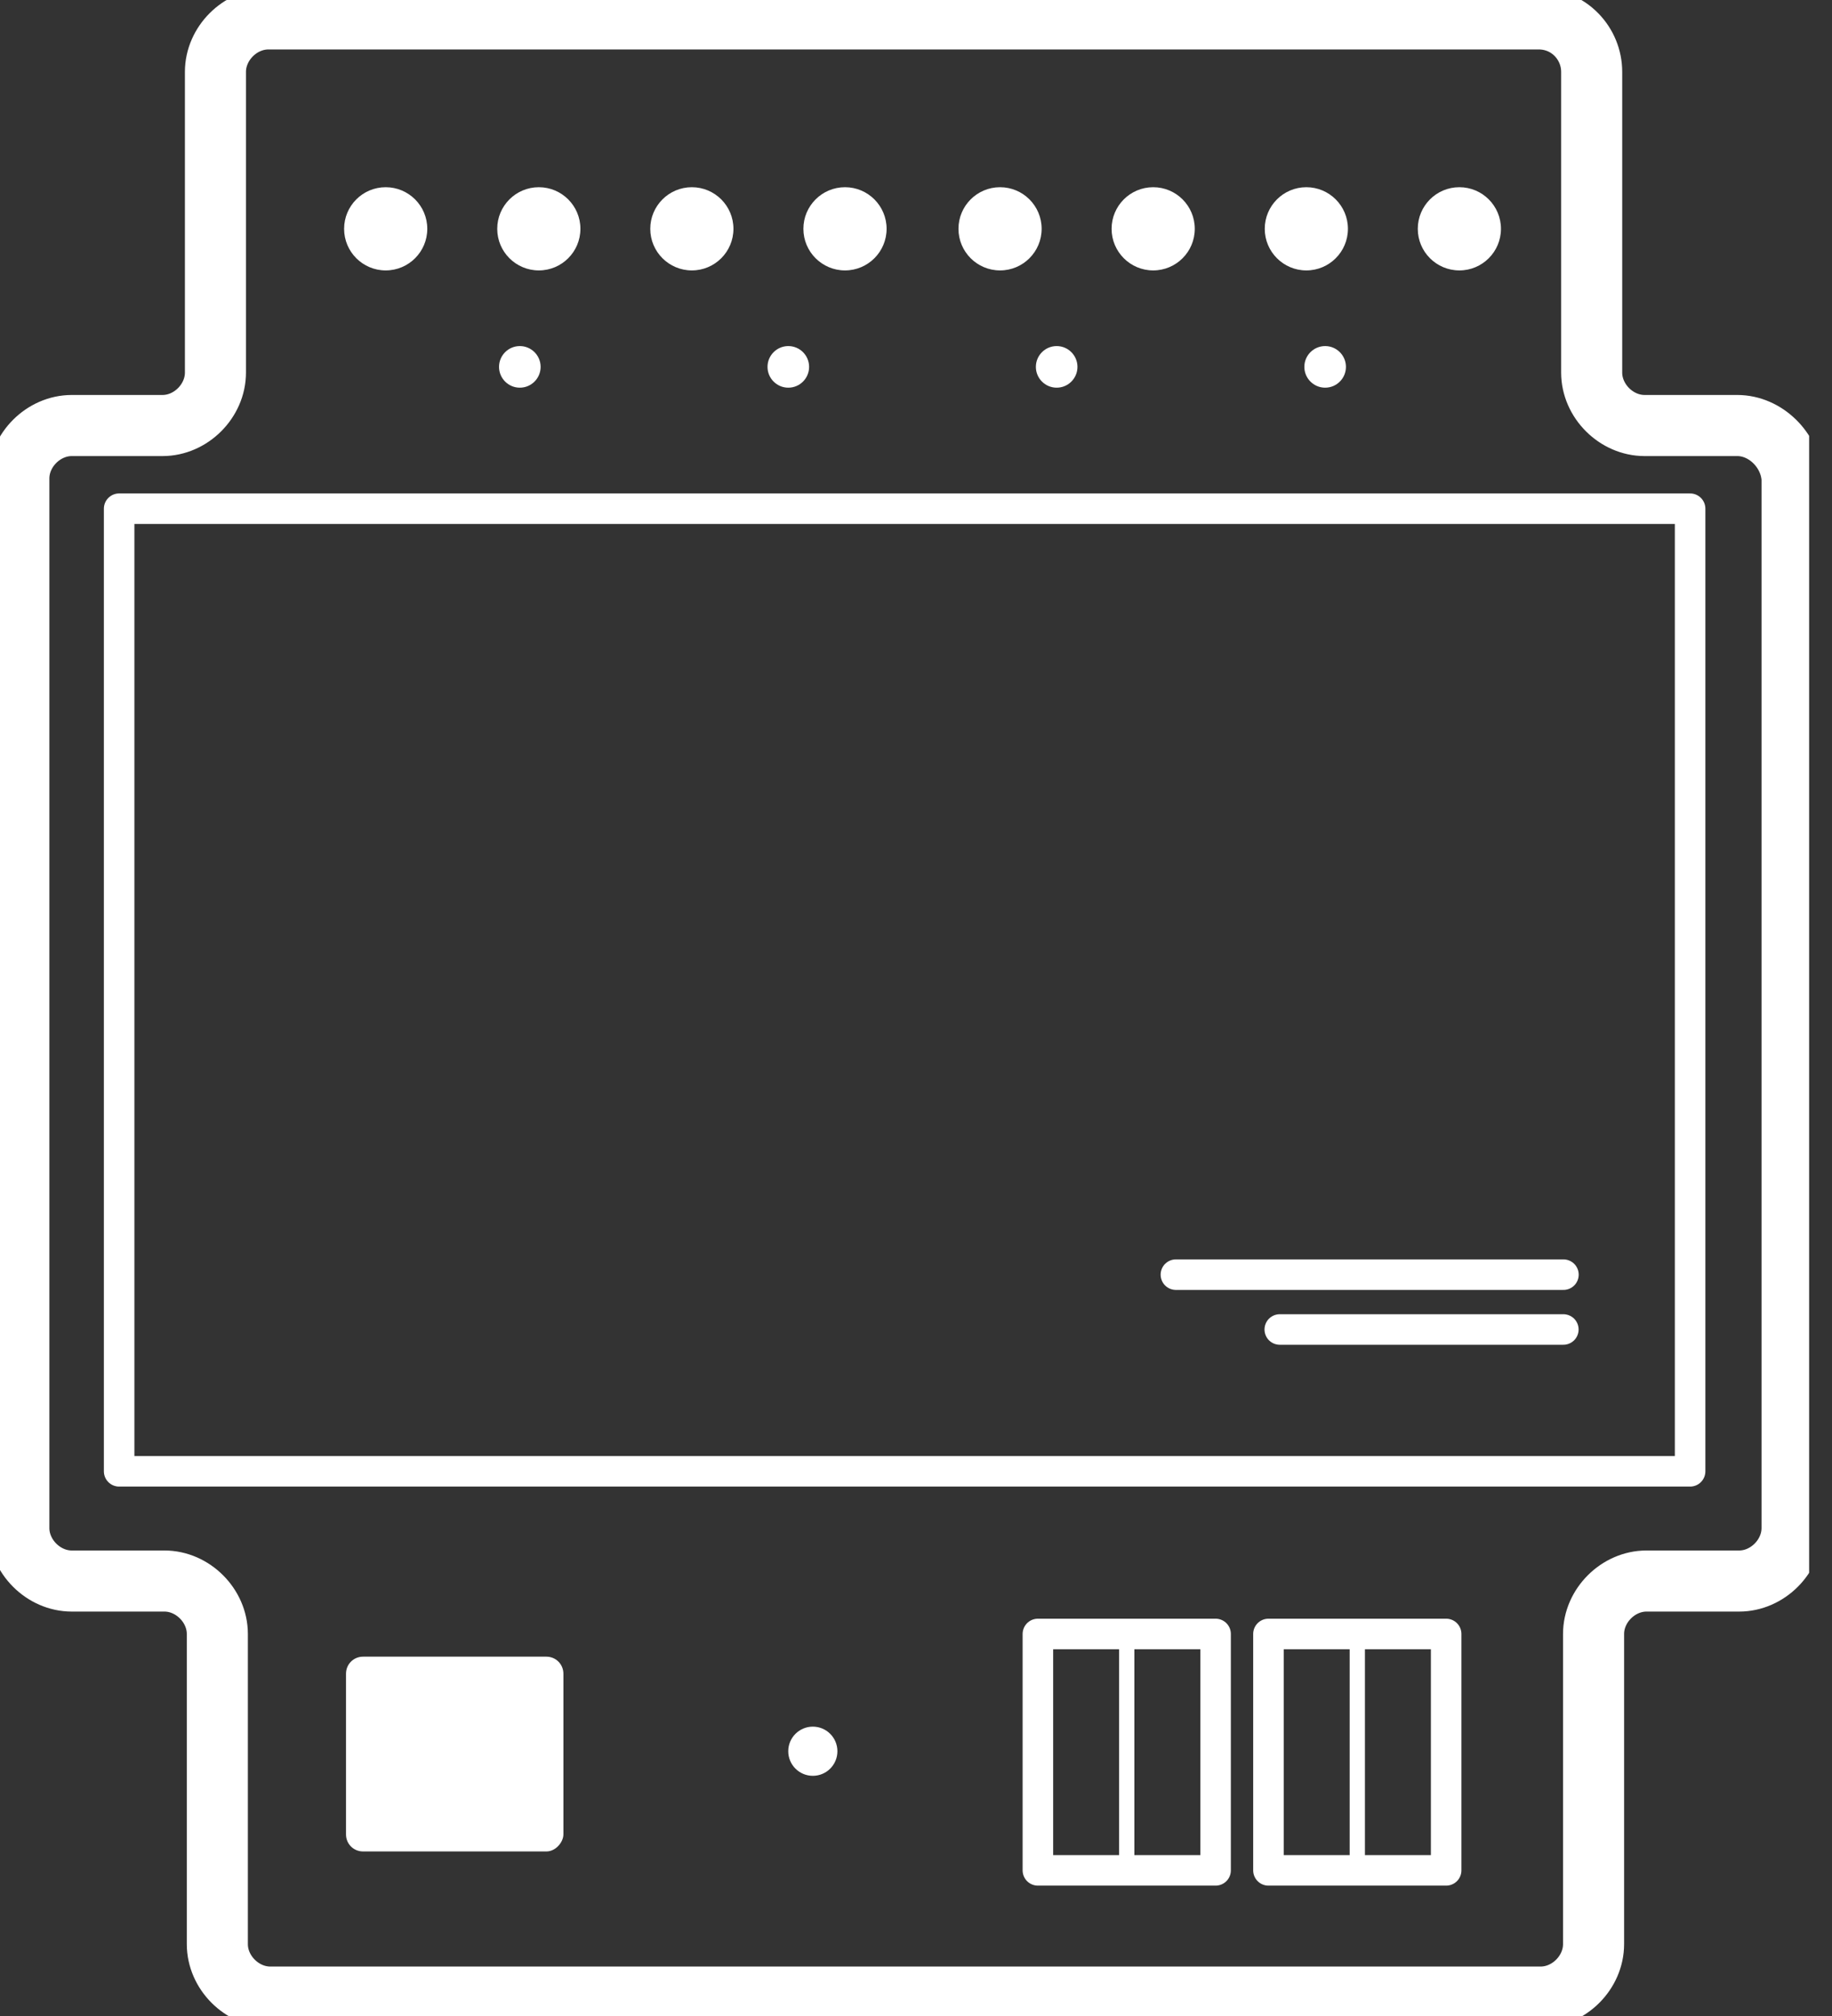
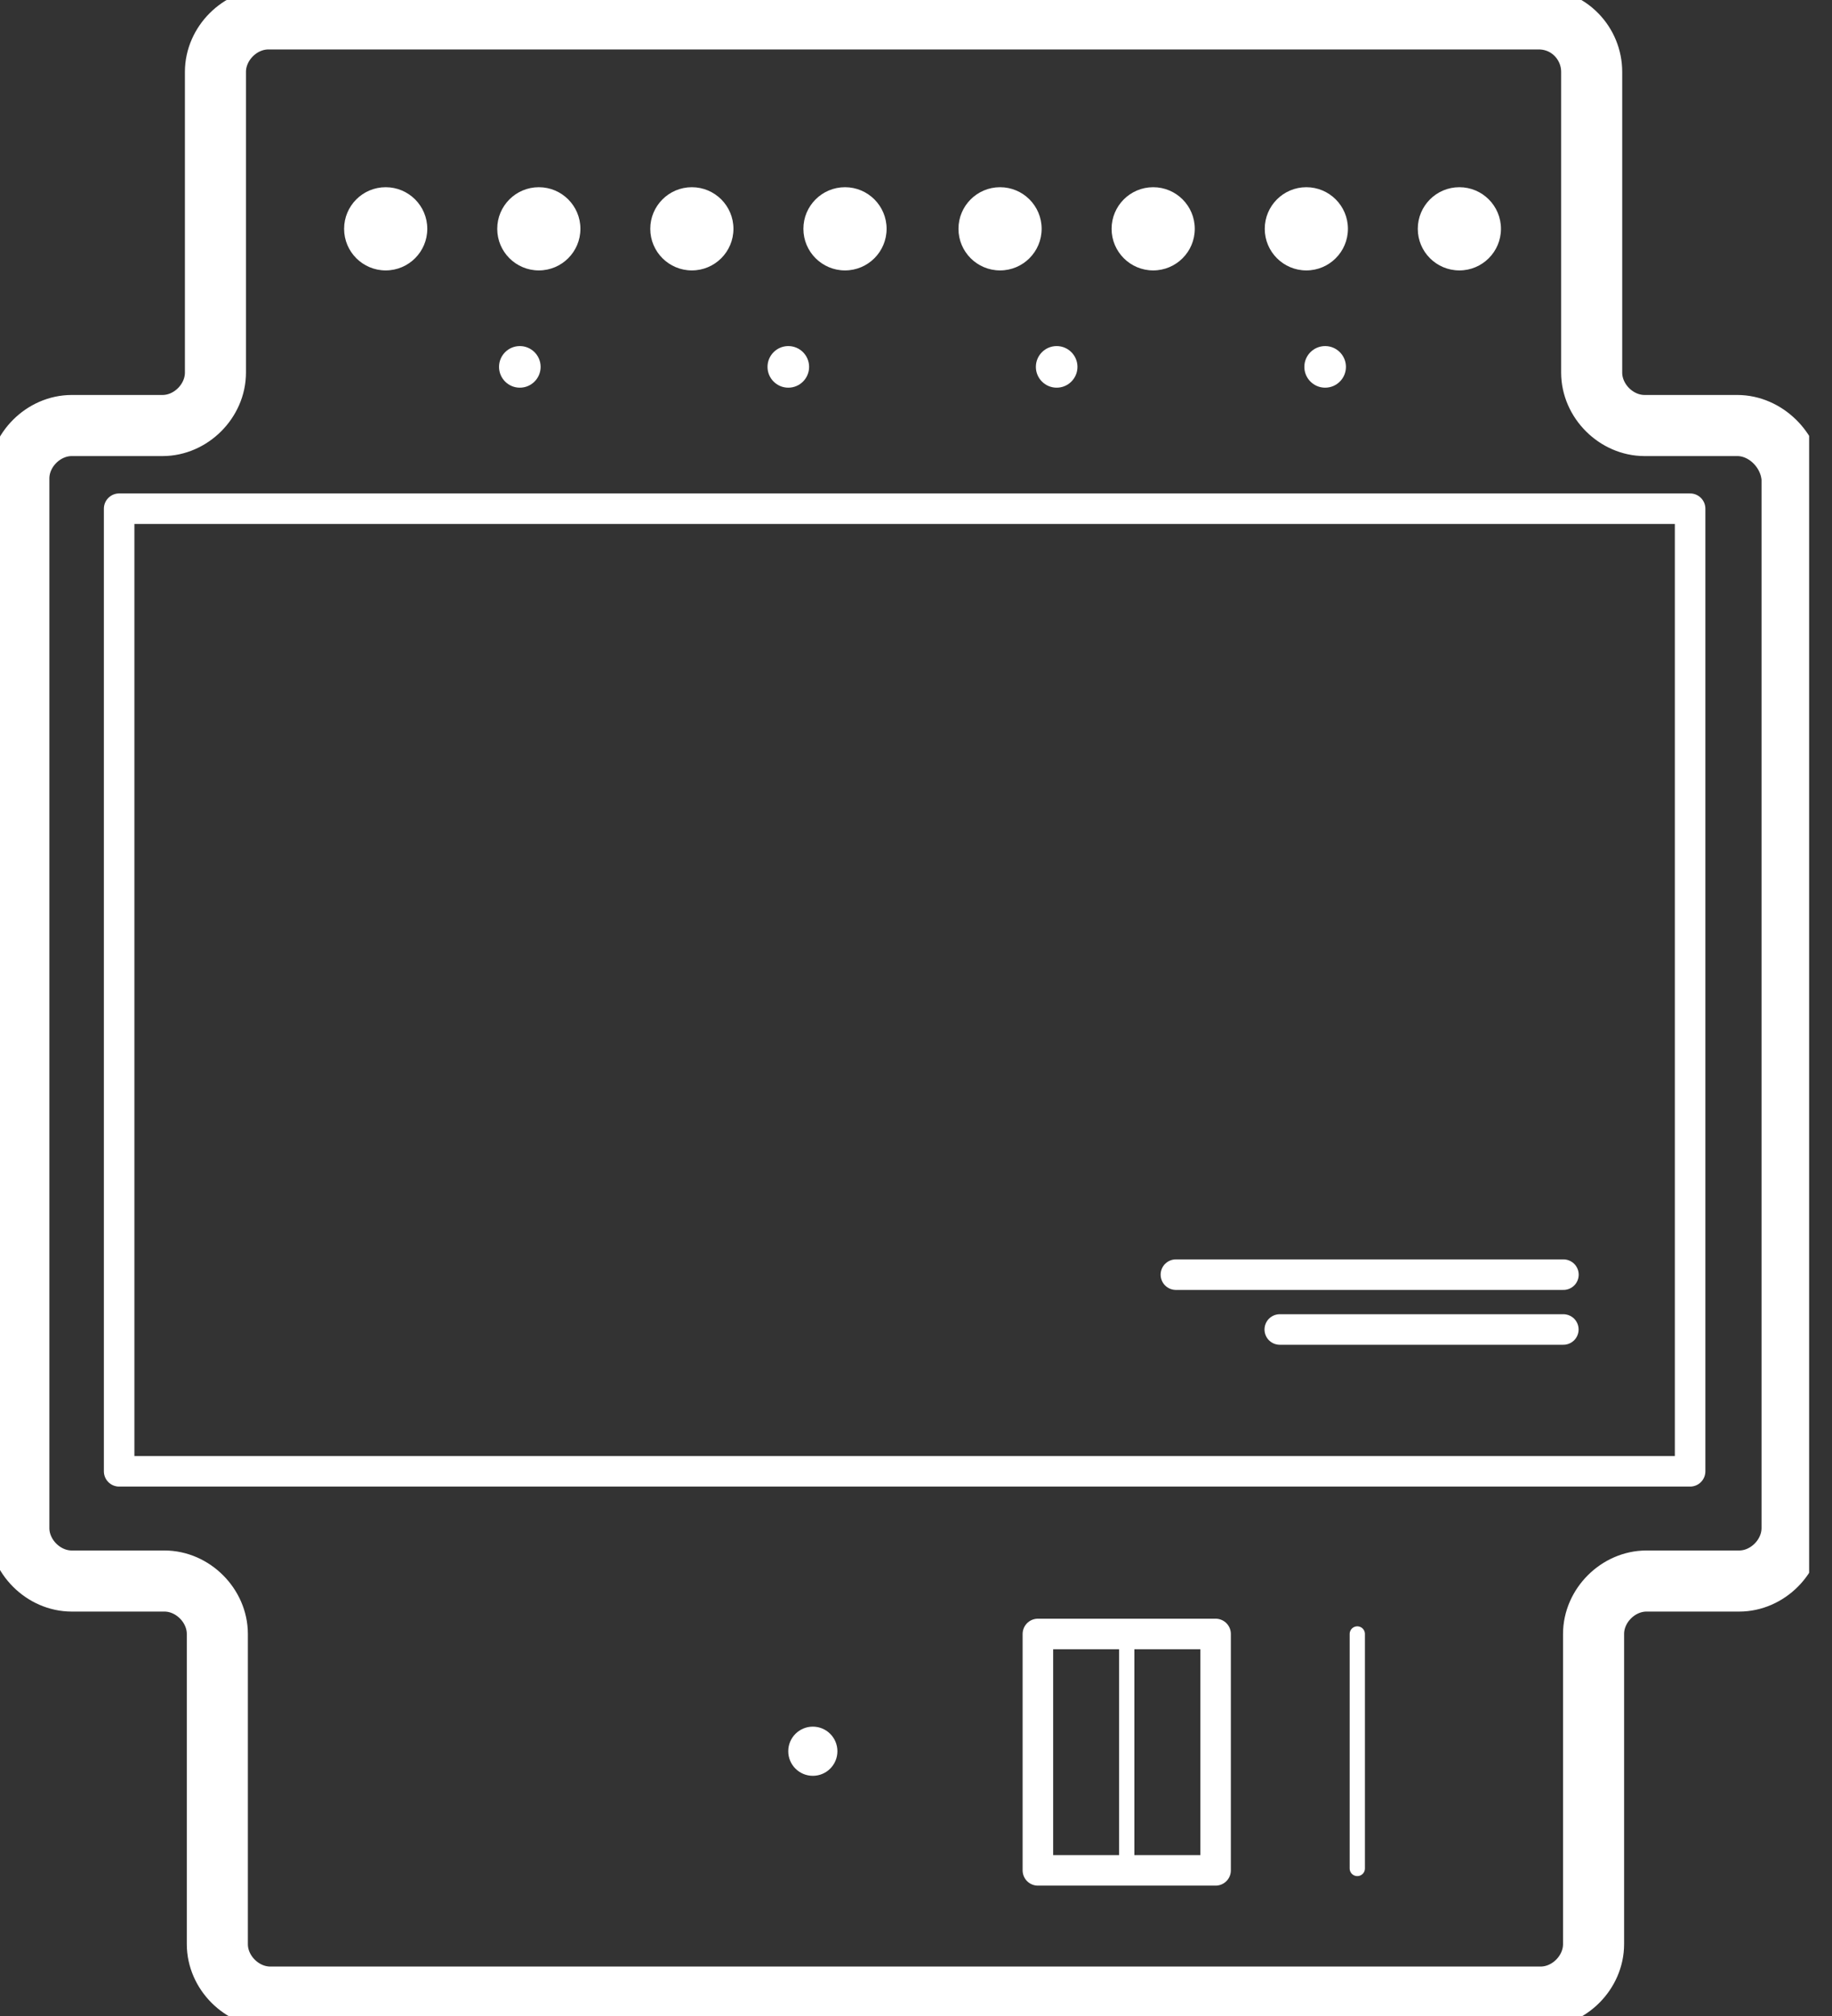
<svg xmlns="http://www.w3.org/2000/svg" width="60" height="66" viewBox="0 0 60 66" fill="none">
  <rect x="0" y="0" width="60" height="66" fill="#333333" stroke="none" />
  <g clip-path="url(#clip0_491_2612)">
    <path d="M56.897 13.931H53.863C52.934 13.931 52.129 13.126 52.129 12.197V2.353C52.129 1.424 51.386 0.619 50.396 0.619H8.79C7.861 0.619 7.056 1.424 7.056 2.353V12.197C7.056 13.126 6.251 13.931 5.323 13.931H2.351C1.422 13.931 0.617 14.736 0.617 15.664V50.026C0.617 50.955 1.422 51.76 2.351 51.76H5.385C6.313 51.76 7.118 52.565 7.118 53.493V63.647C7.118 64.576 7.923 65.381 8.852 65.381H50.458C51.386 65.381 52.191 64.576 52.191 63.647V53.493C52.191 52.565 52.996 51.76 53.925 51.76H56.959C57.887 51.76 58.692 50.955 58.692 50.026V15.664C58.63 14.736 57.825 13.931 56.897 13.931Z" stroke="white" stroke-width="2" stroke-miterlimit="10" />
-     <path d="M55.353 16.654H3.902V48.168H55.353V16.654Z" stroke="white" stroke-miterlimit="10" stroke-linejoin="round" />
+     <path d="M55.353 16.654H3.902V48.168H55.353Z" stroke="white" stroke-miterlimit="10" stroke-linejoin="round" />
    <path d="M12.632 8.853C13.384 8.853 13.994 8.243 13.994 7.491C13.994 6.739 13.384 6.129 12.632 6.129C11.879 6.129 11.27 6.739 11.27 7.491C11.27 8.243 11.879 8.853 12.632 8.853Z" fill="white" />
    <path d="M17.025 12.692C17.401 12.692 17.706 12.387 17.706 12.011C17.706 11.635 17.401 11.33 17.025 11.33C16.649 11.33 16.344 11.635 16.344 12.011C16.344 12.387 16.649 12.692 17.025 12.692Z" fill="white" />
    <path d="M25.818 12.692C26.194 12.692 26.499 12.387 26.499 12.011C26.499 11.635 26.194 11.33 25.818 11.33C25.442 11.33 25.137 11.635 25.137 12.011C25.137 12.387 25.442 12.692 25.818 12.692Z" fill="white" />
    <path d="M34.607 12.692C34.983 12.692 35.288 12.387 35.288 12.011C35.288 11.635 34.983 11.33 34.607 11.33C34.231 11.33 33.926 11.635 33.926 12.011C33.926 12.387 34.231 12.692 34.607 12.692Z" fill="white" />
    <path d="M43.4 12.692C43.776 12.692 44.081 12.387 44.081 12.011C44.081 11.635 43.776 11.33 43.4 11.33C43.024 11.33 42.719 11.635 42.719 12.011C42.719 12.387 43.024 12.692 43.4 12.692Z" fill="white" />
    <path d="M17.647 8.853C18.399 8.853 19.009 8.243 19.009 7.491C19.009 6.739 18.399 6.129 17.647 6.129C16.895 6.129 16.285 6.739 16.285 7.491C16.285 8.243 16.895 8.853 17.647 8.853Z" fill="white" />
    <path d="M22.659 8.853C23.411 8.853 24.021 8.243 24.021 7.491C24.021 6.739 23.411 6.129 22.659 6.129C21.907 6.129 21.297 6.739 21.297 7.491C21.297 8.243 21.907 8.853 22.659 8.853Z" fill="white" />
    <path d="M27.675 8.853C28.427 8.853 29.037 8.243 29.037 7.491C29.037 6.739 28.427 6.129 27.675 6.129C26.922 6.129 26.312 6.739 26.312 7.491C26.312 8.243 26.922 8.853 27.675 8.853Z" fill="white" />
    <path d="M26.621 58.137C27.066 58.137 27.426 57.777 27.426 57.332C27.426 56.888 27.066 56.527 26.621 56.527C26.177 56.527 25.816 56.888 25.816 57.332C25.816 57.777 26.177 58.137 26.621 58.137Z" fill="white" />
    <path d="M32.753 8.853C33.505 8.853 34.115 8.243 34.115 7.491C34.115 6.739 33.505 6.129 32.753 6.129C32.001 6.129 31.391 6.739 31.391 7.491C31.391 8.243 32.001 8.853 32.753 8.853Z" fill="white" />
    <path d="M37.768 8.853C38.521 8.853 39.13 8.243 39.13 7.491C39.13 6.739 38.521 6.129 37.768 6.129C37.016 6.129 36.406 6.739 36.406 7.491C36.406 8.243 37.016 8.853 37.768 8.853Z" fill="white" />
    <path d="M42.784 8.853C43.536 8.853 44.146 8.243 44.146 7.491C44.146 6.739 43.536 6.129 42.784 6.129C42.032 6.129 41.422 6.739 41.422 7.491C41.422 8.243 42.032 8.853 42.784 8.853Z" fill="white" />
    <path d="M47.796 8.853C48.548 8.853 49.158 8.243 49.158 7.491C49.158 6.739 48.548 6.129 47.796 6.129C47.043 6.129 46.434 6.739 46.434 7.491C46.434 8.243 47.043 8.853 47.796 8.853Z" fill="white" />
    <path d="M51.204 41.73H38.512" stroke="white" stroke-miterlimit="10" stroke-linecap="round" />
    <path d="M51.201 43.525H41.914" stroke="white" stroke-miterlimit="10" stroke-linecap="round" />
    <path d="M39.812 53.493H33.992V61.232H39.812V53.493Z" stroke="white" stroke-miterlimit="10" stroke-linecap="round" stroke-linejoin="round" />
-     <path d="M47.363 53.493H41.543V61.232H47.363V53.493Z" stroke="white" stroke-miterlimit="10" stroke-linecap="round" stroke-linejoin="round" />
    <path d="M36.902 53.493V61.17" stroke="white" stroke-width="0.5" stroke-miterlimit="10" stroke-linecap="round" />
    <path d="M44.453 53.493V61.17" stroke="white" stroke-width="0.5" stroke-miterlimit="10" stroke-linecap="round" />
-     <path d="M17.895 60.613H11.889C11.58 60.613 11.332 60.366 11.332 60.056V54.794C11.332 54.484 11.58 54.236 11.889 54.236H17.895C18.204 54.236 18.452 54.484 18.452 54.794V60.056C18.452 60.304 18.204 60.613 17.895 60.613Z" fill="white" />
  </g>
  <defs>
    <clipPath id="clip0_491_2612">
      <rect width="59.251" height="66" fill="white" />
    </clipPath>
  </defs>
</svg>